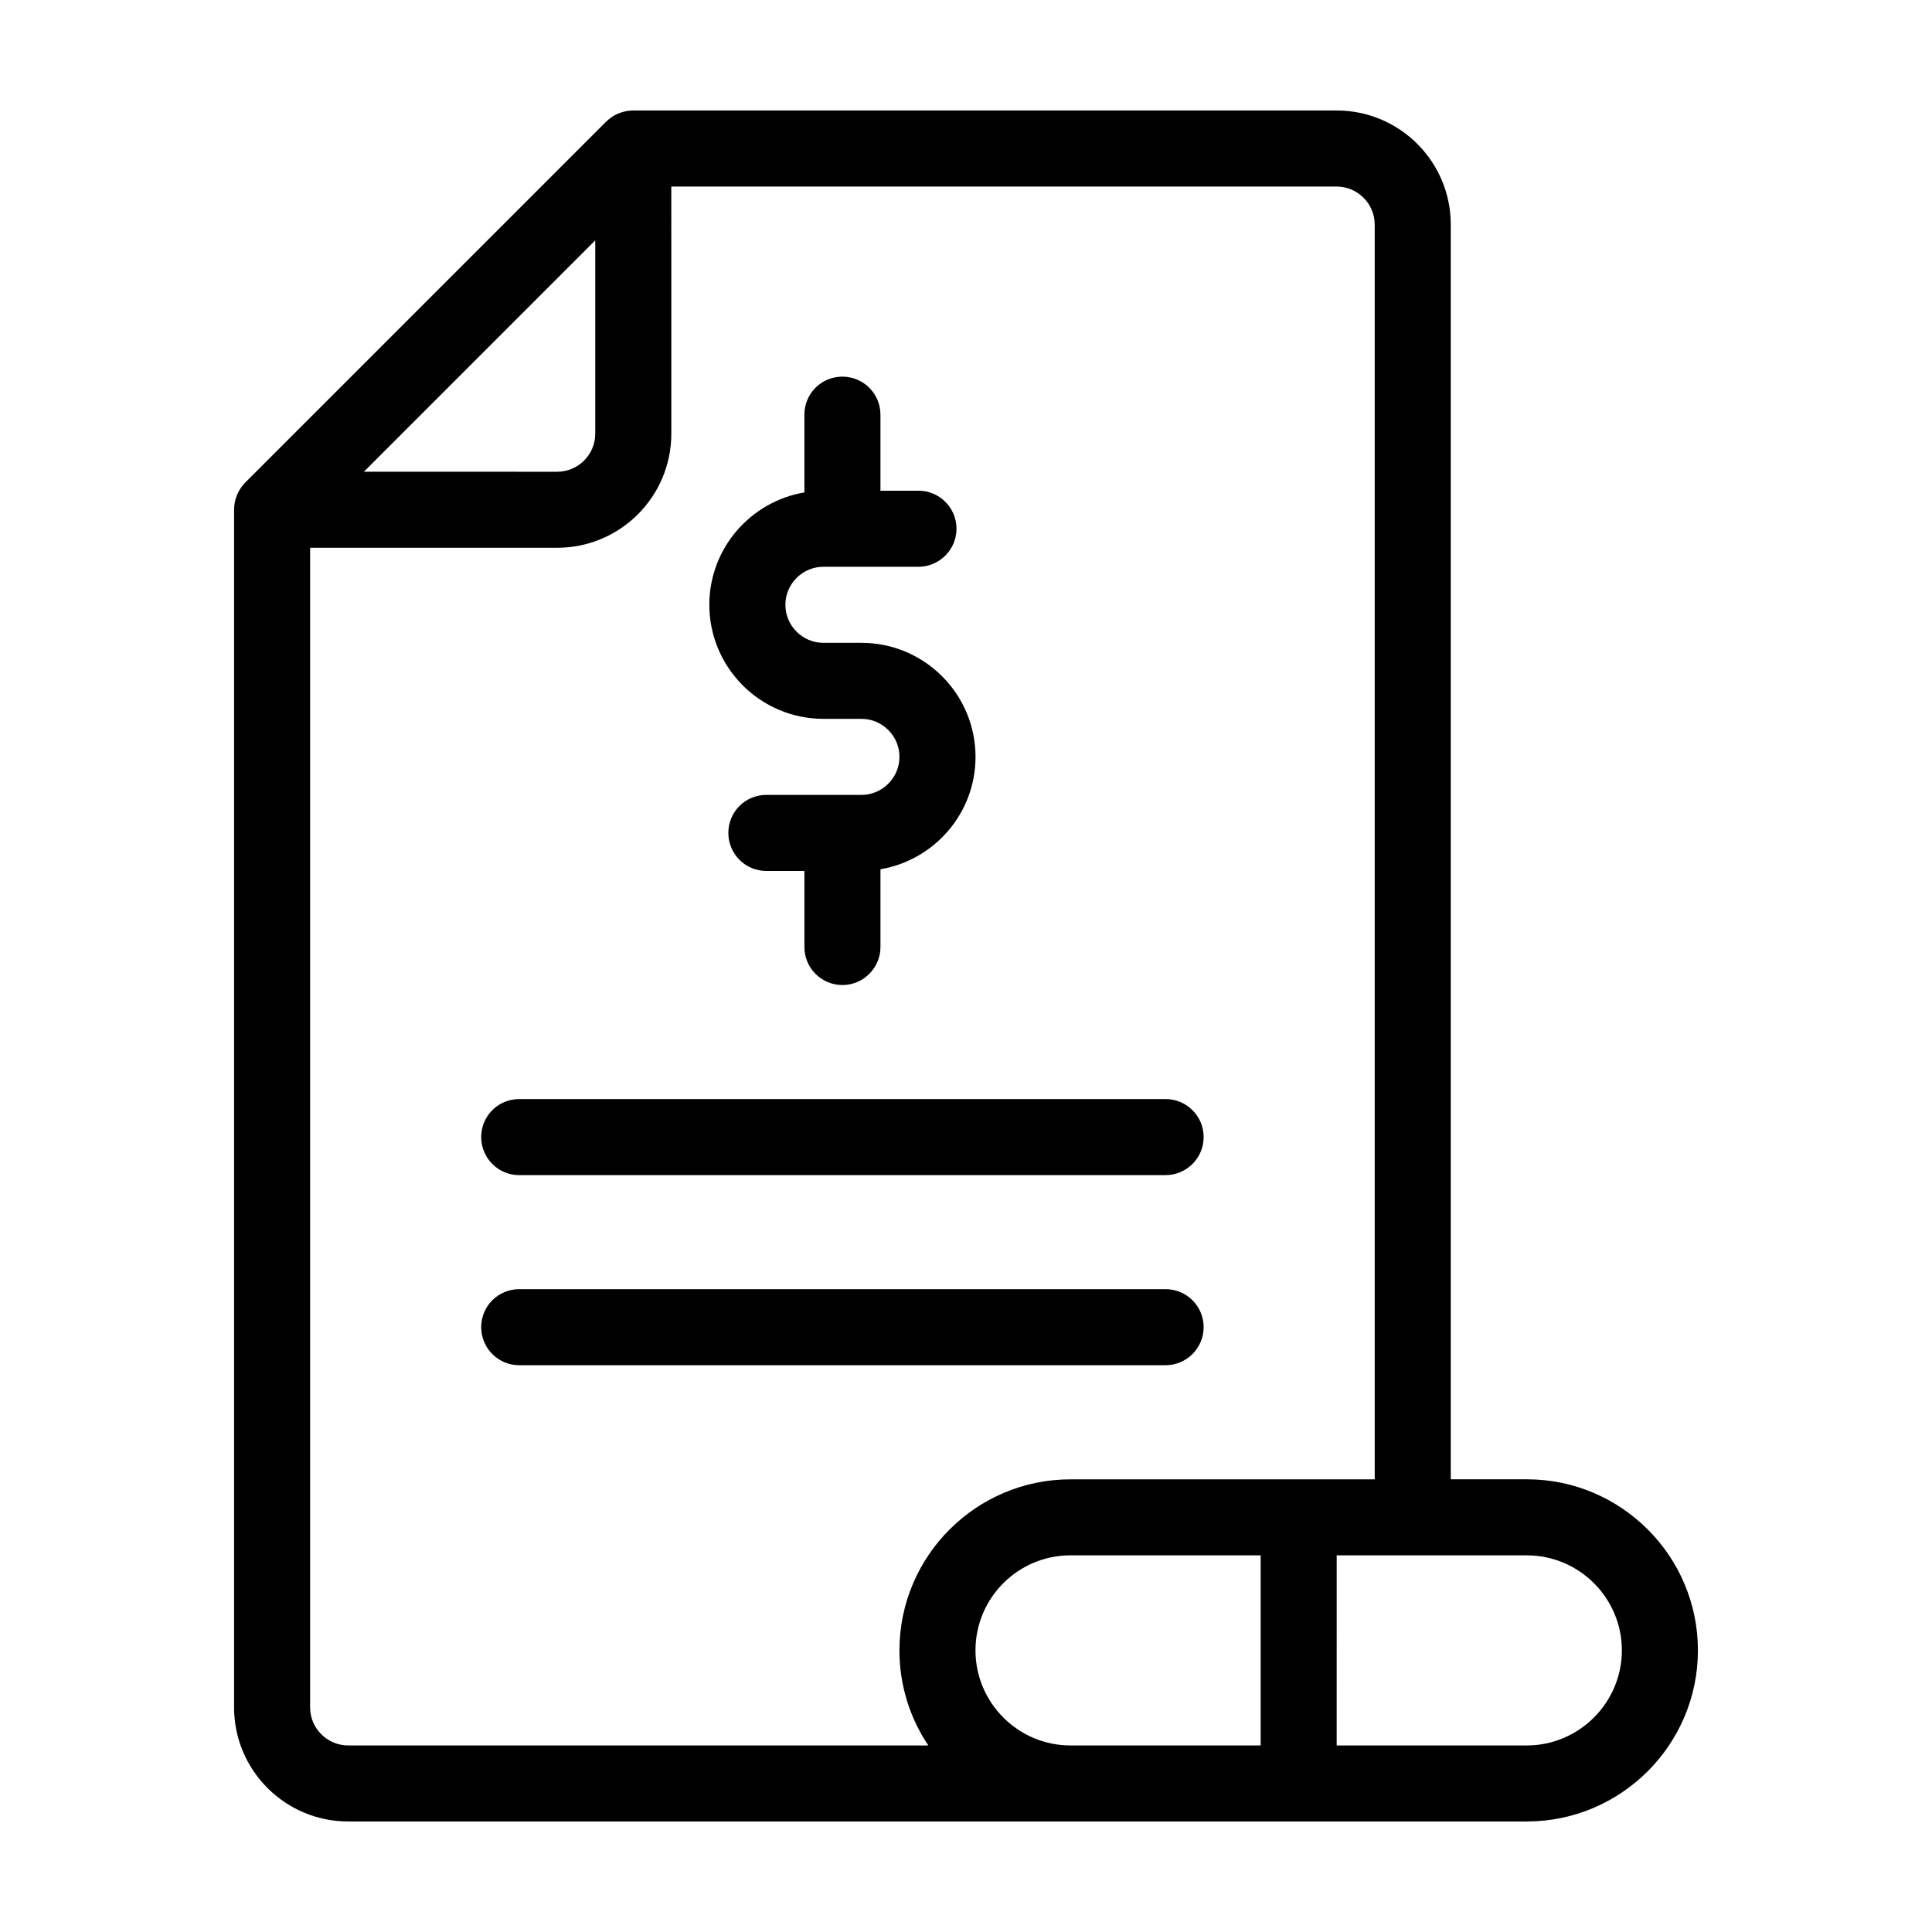
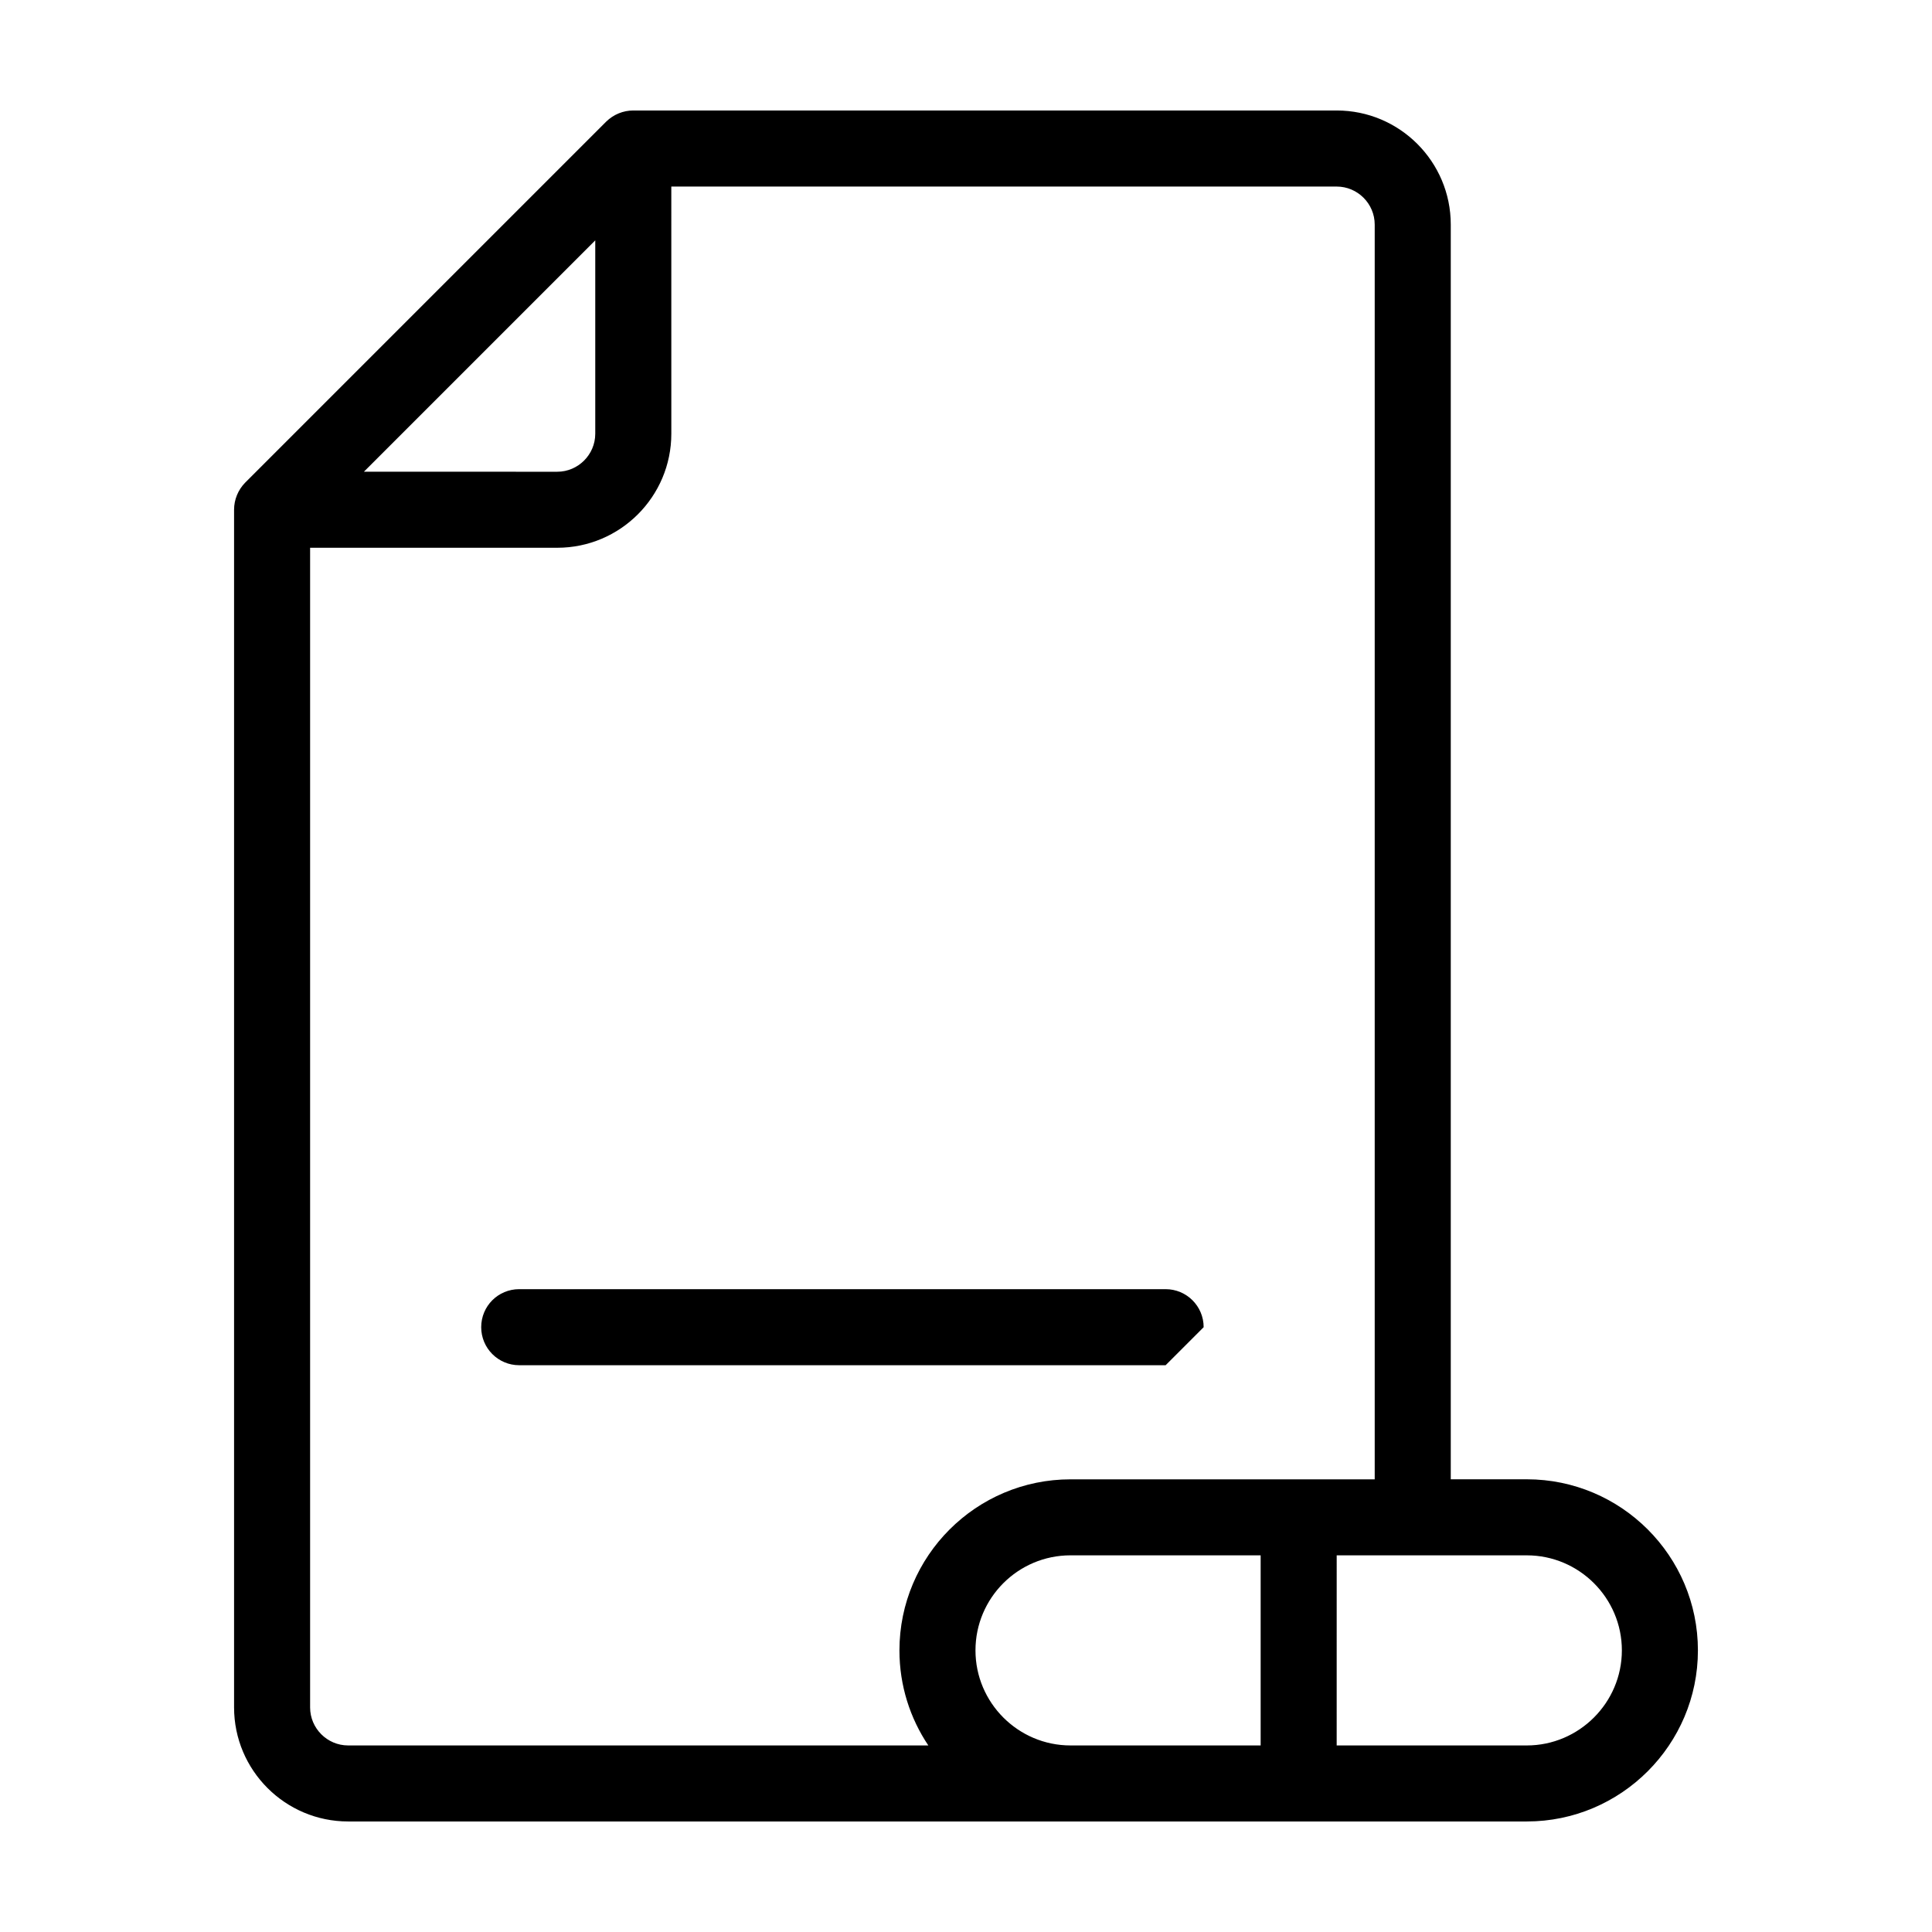
<svg xmlns="http://www.w3.org/2000/svg" fill="#000000" width="800px" height="800px" version="1.1" viewBox="144 144 512 512">
  <g>
-     <path d="m362.21 334.5h10.078c5.543 0 10.078 4.535 10.078 10.078s-4.535 10.078-10.078 10.078h-25.191c-5.594 0-10.078 4.484-10.078 10.078 0 5.543 4.484 10.078 10.078 10.078h10.078v20.152c0 5.543 4.484 10.078 10.078 10.078 5.543 0 10.078-4.535 10.078-10.078v-20.605c14.258-2.418 25.191-14.812 25.191-29.773 0-16.676-13.551-30.23-30.23-30.23h-10.078c-5.543 0-10.078-4.535-10.078-10.078s4.535-10.078 10.078-10.078h25.191c5.543 0 10.078-4.535 10.078-10.078 0-5.594-4.535-10.078-10.078-10.078h-10.078v-20.152c0-5.594-4.535-10.078-10.078-10.078-5.594 0-10.078 4.484-10.078 10.078v20.605c-14.258 2.418-25.191 14.812-25.191 29.773 0.004 16.676 13.555 30.23 30.23 30.23z" />
-     <path d="m281.6 455.42h171.3c5.543 0 10.078-4.535 10.078-10.078 0-5.594-4.535-10.078-10.078-10.078h-171.3c-5.594 0-10.078 4.484-10.078 10.078 0.004 5.543 4.488 10.078 10.078 10.078z" />
-     <path d="m462.98 495.72c0-5.594-4.535-10.078-10.078-10.078h-171.3c-5.594 0-10.078 4.484-10.078 10.078 0 5.543 4.484 10.078 10.078 10.078h171.3c5.543-0.004 10.078-4.535 10.078-10.078z" />
+     <path d="m462.98 495.72c0-5.594-4.535-10.078-10.078-10.078h-171.3c-5.594 0-10.078 4.484-10.078 10.078 0 5.543 4.484 10.078 10.078 10.078h171.3z" />
    <path d="m548.62 536.03h-20.152v-332.52c0-16.676-13.551-30.23-30.23-30.23h-186.41c-2.672 0-5.238 1.059-7.152 2.922l-95.723 95.723c-1.863 1.914-2.922 4.484-2.922 7.152v317.4c0 16.676 13.551 30.23 30.23 30.23h312.36c24.988 0 45.344-20.355 45.344-45.344-0.004-25.031-20.359-45.336-45.348-45.336zm-246.87-328.33v51.238c0 5.543-4.535 10.078-10.078 10.078l-51.234-0.004zm88.27 398.86h-153.76c-5.543 0-10.078-4.535-10.078-10.078v-307.32h65.496c16.676 0 30.23-13.551 30.23-30.23l-0.004-65.492h176.33c5.543 0 10.078 4.535 10.078 10.078v332.52h-80.609c-24.988 0-45.344 20.305-45.344 45.344 0 9.316 2.824 17.98 7.66 25.184zm88.066 0h-50.383c-13.906 0-25.191-11.336-25.191-25.191 0-13.906 11.285-25.191 25.191-25.191h50.383zm70.531 0h-50.383l0.004-50.379h50.383c13.855 0 25.191 11.285 25.191 25.191-0.004 13.855-11.34 25.188-25.195 25.188z" />
  </g>
</svg>